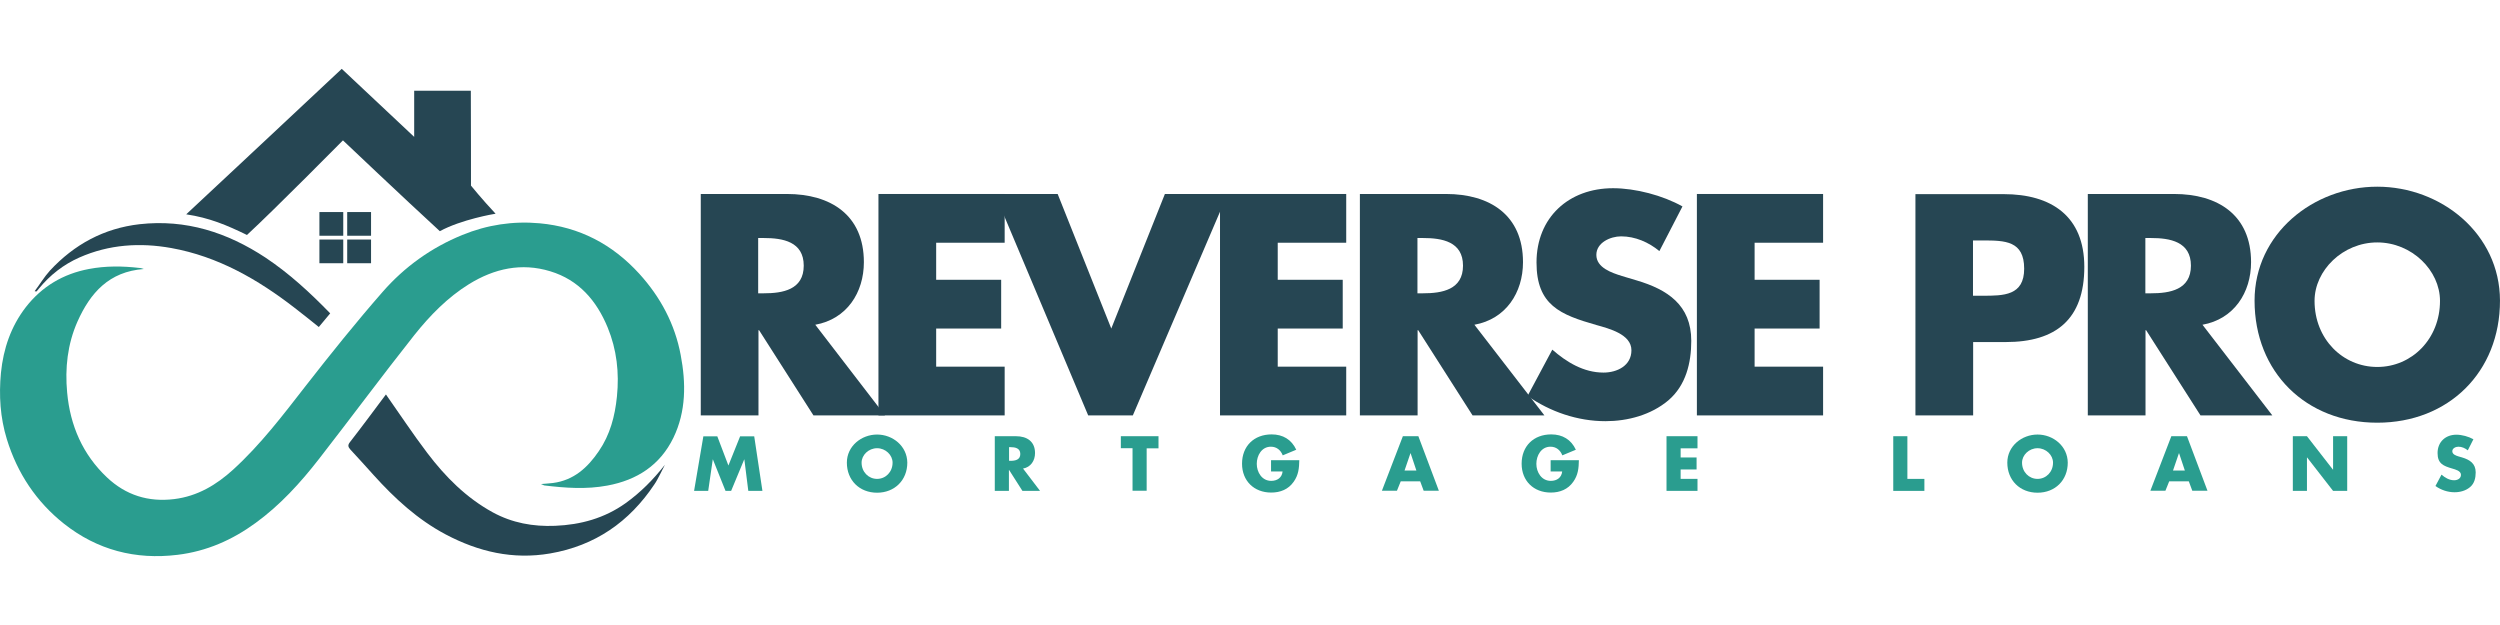
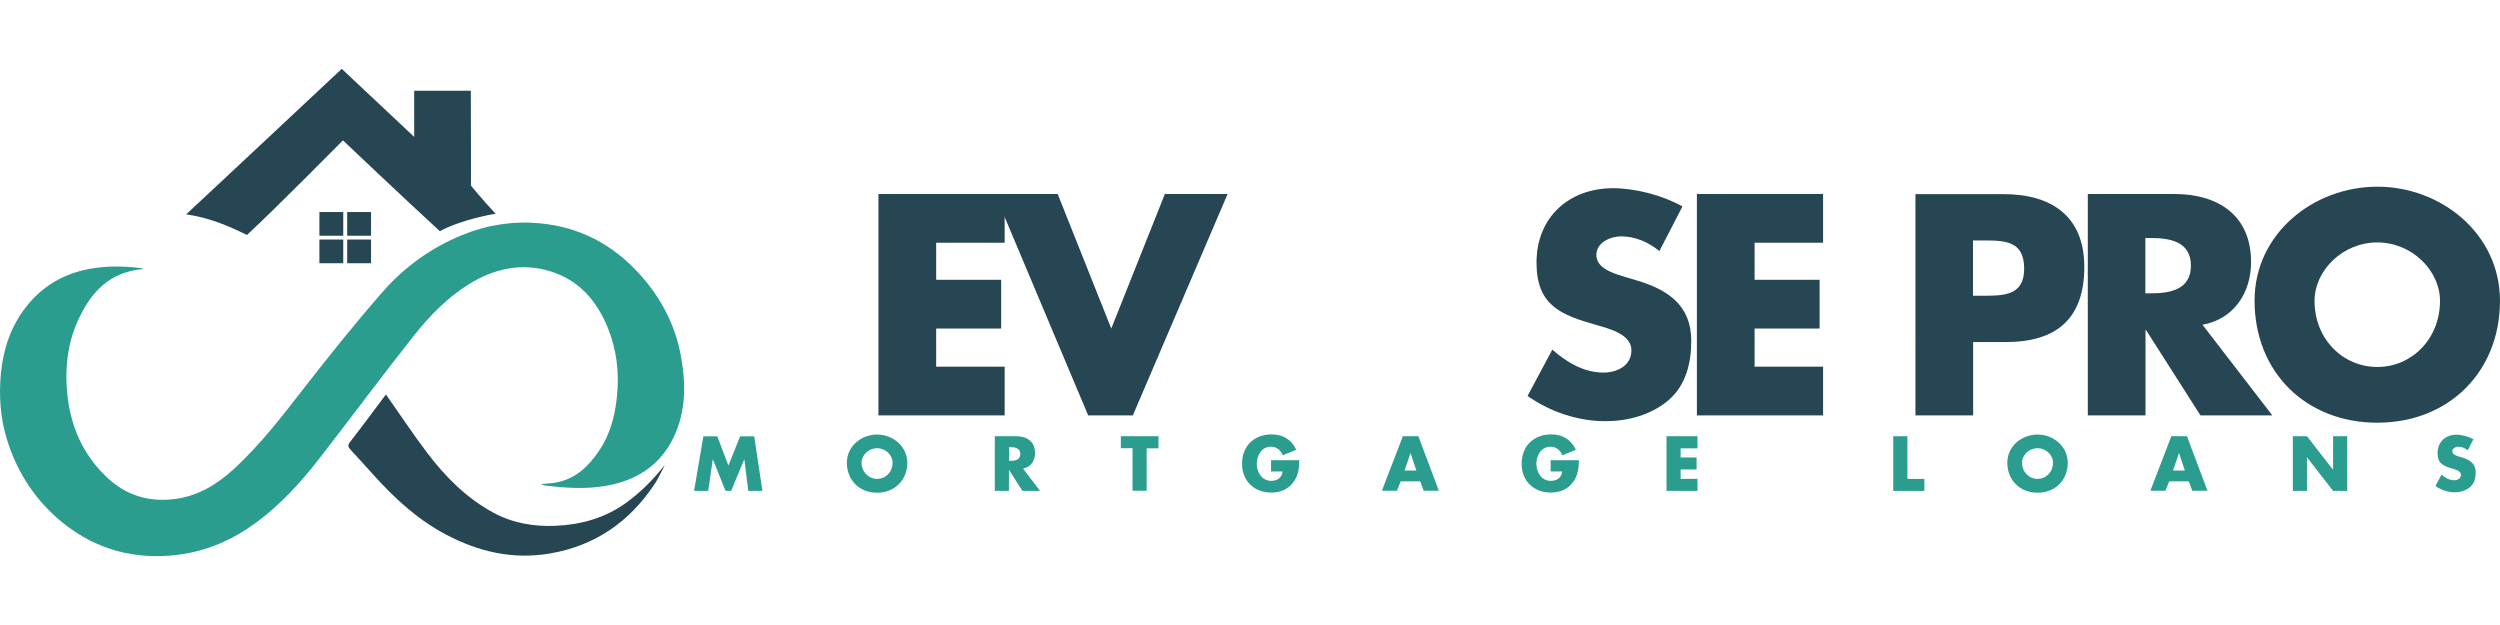
<svg xmlns="http://www.w3.org/2000/svg" version="1.1" id="Layer_1" x="0px" y="0px" width="200" height="50" style="enable-background:new 0 0 600 400;" xml:space="preserve" viewBox="134.28 394.1 1646.13 320.88">
  <style type="text/css"> 	.st0{fill: #264653;} 	.st1{fill: #2a9d8f;} 	.st2{fill-rule:evenodd; clip-rule:evenodd; fill: #264653;} </style>
  <g>
-     <path class="st0" d="M671.1,562.6c20.7-3.7,32-21.1,32-41.2c0-31.1-21.9-44.9-50.7-44.9h-56.7v145.8h38v-56.1h0.4l35.8,56.1H717 &#09;&#09;L671.1,562.6z M633.5,505.5h3.7c12.4,0,26.3,2.3,26.3,18.2c0,15.9-13.9,18.2-26.3,18.2h-3.7V505.5z" />
    <path class="st0" d="M795.8,508.6v-32.1h-83.1v145.8h83.1v-32.1h-45.1v-25.1h42.8V533h-42.8v-24.4H795.8z" />
    <path class="st0" d="M830.7,476.5h-41.3l61.4,145.8h29.4l62.4-145.8h-41.3L866,565.1L830.7,476.5z" />
-     <path class="st0" d="M1020.7,508.6v-32.1h-83.1v145.8h83.1v-32.1h-45.1v-25.1h42.8V533h-42.8v-24.4H1020.7z" />
-     <path class="st0" d="M1105.1,562.6c20.7-3.7,32-21.1,32-41.2c0-31.1-21.9-44.9-50.7-44.9h-56.7v145.8h38v-56.1h0.4l35.8,56.1h47.3 &#09;&#09;L1105.1,562.6z M1067.6,505.5h3.7c12.4,0,26.3,2.3,26.3,18.2c0,15.9-13.9,18.2-26.3,18.2h-3.7V505.5z" />
    <path class="st0" d="M1242.1,484.7c-13-7.3-31-12-45.7-12c-29.2,0-50.4,19.3-50.4,48.9c0,28.2,15.7,34.4,39.5,41.2 &#09;&#09;c8.1,2.3,23,6,23,16.6c0,10.2-9.5,14.7-18.4,14.7c-13,0-24.2-6.8-33.7-15.1l-16.3,30.5c14.9,10.4,32.9,16.6,51.3,16.6 &#09;&#09;c14.7,0,30-4.1,41.4-13.7c11.6-9.9,15.1-24.7,15.1-39.2c0-23.6-15.7-33.8-36-39.8l-9.7-2.9c-6.6-2.1-16.8-5.4-16.8-13.9 &#09;&#09;c0-8.1,9.3-12.2,16.3-12.2c9.3,0,18.2,3.9,25.2,9.7L1242.1,484.7z" />
    <path class="st0" d="M1334.7,508.6v-32.1h-83.1v145.8h83.1v-32.1h-45.1v-25.1h42.8V533h-42.8v-24.4H1334.7z" />
    <path class="st0" d="M1395.5,622.3h38V574h21.5c33.1,0,51.7-15.1,51.7-49.5c0-33.4-21.7-47.9-53.1-47.9h-58.1V622.3z M1433.4,507.1 &#09;&#09;h6.4c14.7,0,27.3,0.2,27.3,18.6c0,17.8-13.6,17.8-27.3,17.8h-6.4V507.1z" />
    <path class="st0" d="M1584.5,562.6c20.7-3.7,32-21.1,32-41.2c0-31.1-21.9-44.9-50.7-44.9H1509v145.8h38v-56.1h0.4l35.8,56.1h47.3 &#09;&#09;L1584.5,562.6z M1546.9,505.5h3.7c12.4,0,26.3,2.3,26.3,18.2c0,15.9-13.9,18.2-26.3,18.2h-3.7V505.5z" />
    <path class="st0" d="M1699.6,471.7c-42,0-80.8,30.9-80.8,75c0,47.2,33.9,80.4,80.8,80.4c46.9,0,80.8-33.3,80.8-80.4 &#09;&#09;C1780.3,502.6,1741.6,471.7,1699.6,471.7z M1699.6,508.4c22.7,0,41.3,18.4,41.3,38.5c0,25.1-18.6,43.5-41.3,43.5 &#09;&#09;s-41.3-18.4-41.3-43.5C1658.3,526.8,1676.9,508.4,1699.6,508.4z" />
    <path class="st1" d="M591.3,672h9.3l3-20.7h0.1L612,672h3.7l8.6-20.7h0.1L627,672h9.3l-5.4-35.9h-9.3l-7.7,19.2l-7.3-19.2h-9.2 &#09;&#09;L591.3,672z" />
    <path class="st1" d="M711.8,634.9c-10.3,0-19.9,7.6-19.9,18.5c0,11.6,8.3,19.8,19.9,19.8c11.5,0,19.9-8.2,19.9-19.8 &#09;&#09;C731.6,642.5,722.1,634.9,711.8,634.9z M711.8,643.9c5.6,0,10.2,4.5,10.2,9.5c0,6.2-4.6,10.7-10.2,10.7c-5.6,0-10.2-4.5-10.2-10.7 &#09;&#09;C701.6,648.4,706.2,643.9,711.8,643.9z" />
    <path class="st1" d="M807.9,657.3c5.1-0.9,7.9-5.2,7.9-10.2c0-7.7-5.4-11.1-12.5-11.1h-14V672h9.3v-13.8h0.1l8.8,13.8h11.6 &#09;&#09;L807.9,657.3z M798.7,643.2h0.9c3,0,6.5,0.6,6.5,4.5c0,3.9-3.4,4.5-6.5,4.5h-0.9V643.2z" />
    <path class="st1" d="M889.4,644h7.7V636h-24.8v7.9h7.7v28h9.3V644z" />
    <path class="st1" d="M971.2,651.9v7.3h7.6c-0.4,4.1-3.5,6.2-7.5,6.2c-6.1,0-9.5-5.7-9.5-11.2c0-5.5,3.2-11.3,9.3-11.3 &#09;&#09;c3.8,0,6.5,2.3,7.8,5.7l8.9-3.7c-3.1-6.7-8.8-10.1-16.2-10.1c-11.6,0-19.5,7.7-19.5,19.3c0,11.3,7.9,19,19.2,19 &#09;&#09;c6,0,11.3-2.1,14.8-7.1c3.2-4.5,3.6-9,3.7-14.2H971.2z" />
    <path class="st1" d="M1069.4,665.7l2.3,6.2h10l-13.5-35.9H1058l-13.8,35.9h9.9l2.5-6.2H1069.4z M1066.9,658.6h-7.8l3.9-11.4h0.1 &#09;&#09;L1066.9,658.6z" />
    <path class="st1" d="M1155.3,651.9v7.3h7.6c-0.4,4.1-3.5,6.2-7.5,6.2c-6.1,0-9.5-5.7-9.5-11.2c0-5.5,3.2-11.3,9.3-11.3 &#09;&#09;c3.8,0,6.5,2.3,7.8,5.7l8.9-3.7c-3.1-6.7-8.8-10.1-16.2-10.1c-11.6,0-19.5,7.7-19.5,19.3c0,11.3,7.9,19,19.2,19 &#09;&#09;c6,0,11.3-2.1,14.8-7.1c3.2-4.5,3.6-9,3.7-14.2H1155.3z" />
    <path class="st1" d="M1252,644V636h-20.4V672h20.4v-7.9h-11.1v-6.2h10.5V650h-10.5v-6H1252z" />
    <path class="st1" d="M1390.2,636h-9.3V672h20.5v-7.9h-11.2V636z" />
    <path class="st1" d="M1475.9,634.9c-10.3,0-19.9,7.6-19.9,18.5c0,11.6,8.3,19.8,19.9,19.8s19.9-8.2,19.9-19.8 &#09;&#09;C1495.7,642.5,1486.2,634.9,1475.9,634.9z M1475.9,643.9c5.6,0,10.2,4.5,10.2,9.5c0,6.2-4.6,10.7-10.2,10.7s-10.2-4.5-10.2-10.7 &#09;&#09;C1465.7,648.4,1470.3,643.9,1475.9,643.9z" />
    <path class="st1" d="M1575.5,665.7l2.3,6.2h10l-13.5-35.9H1564l-13.8,35.9h9.9l2.5-6.2H1575.5z M1572.9,658.6h-7.8l3.9-11.4h0.1 &#09;&#09;L1572.9,658.6z" />
    <path class="st1" d="M1644,672h9.3v-22h0.1l17.1,22h9.3V636h-9.3v22h-0.1l-17.1-22h-9.3V672z" />
    <path class="st1" d="M1762.9,638c-3.2-1.8-7.6-3-11.2-3c-7.2,0-12.4,4.8-12.4,12.1c0,7,3.9,8.5,9.7,10.2c2,0.6,5.7,1.5,5.7,4.1 &#09;&#09;c0,2.5-2.3,3.6-4.5,3.6c-3.2,0-6-1.7-8.3-3.7l-4,7.5c3.7,2.6,8.1,4.1,12.6,4.1c3.6,0,7.4-1,10.2-3.4c2.9-2.4,3.7-6.1,3.7-9.7 &#09;&#09;c0-5.8-3.9-8.3-8.9-9.8l-2.4-0.7c-1.6-0.5-4.1-1.3-4.1-3.4c0-2,2.3-3,4-3c2.3,0,4.5,1,6.2,2.4L1762.9,638z" />
    <path class="st0" d="M359.3,394.1c15.9,14.9,31.4,29.5,47.7,44.8c0-10.7,0-20.4,0-30.4c12.6,0,24.7,0,37.3,0 &#09;&#09;c0.1,11.9,0.1,62.5,0.1,62.5s7.1,8.8,16.2,18.5c-0.9,0.1-22.6,3.8-36.7,11.5c-24.2-22.2-63.8-59.8-63.8-59.8s-44.8,45.3-63.2,62.3 &#09;&#09;c-13.3-6.5-24.7-11.3-40-13.6C292.4,456.8,324.5,426.7,359.3,394.1z" />
    <path class="st2" d="M344.6,488.4h15.7v15.6h-15.7V488.4z" />
    <path class="st2" d="M362.9,488.4h15.7v15.6h-15.7V488.4z" />
    <path class="st2" d="M344.6,506.5h15.7v15.6h-15.7V506.5z" />
    <path class="st2" d="M362.9,506.5h15.7v15.6h-15.7V506.5z" />
    <path class="st1" d="M229,525.9c-23,1.7-35.3,15.8-43.7,34.6c-6.6,14.9-8.3,30.7-6.8,46.8c2,21.7,10.2,40.7,26.2,55.8 &#09;&#09;c12.4,11.7,27.2,16.4,44.3,14.3c15.4-1.9,27.8-9.4,38.8-19.4c18.1-16.5,32.9-36,47.9-55.3c16.4-21,33-41.7,50.5-61.7 &#09;&#09;c14.4-16.5,32.1-29.2,52.5-37.5c16.3-6.7,33.4-9.3,50.9-7.7c26.2,2.4,47.9,13.8,65.6,33.2c14,15.4,23.5,33.2,27.3,53.6 &#09;&#09;c3.5,18.4,3.6,37-4.8,54.4c-8.8,18.1-24,27.9-43.5,31.5c-13.9,2.6-27.7,1.6-41.6-0.1c-0.4-0.1-0.8-0.4-2.1-0.9 &#09;&#09;c3.3-0.3,5.6-0.4,7.9-0.7c13.7-1.8,22.8-10.1,30.2-21c7.4-10.8,10.6-23,11.9-35.9c1.6-15.7-0.1-30.9-6.1-45.5 &#09;&#09;c-7.3-17.7-19-31.3-37.8-37c-19-5.8-36.8-1.8-53.4,8.4c-14.2,8.8-25.8,20.7-36.1,33.6c-21.3,26.9-41.7,54.5-62.8,81.6 &#09;&#09;c-12.2,15.7-25.6,30.4-41.7,42.1c-15.3,11.2-32.3,18.7-51.4,21c-27.8,3.4-52.9-3.2-74.7-20.4c-18.3-14.5-30.8-33.3-37.7-55.7 &#09;&#09;c-4.4-14.3-5.3-28.9-3.9-43.7c1.6-16,6.6-30.6,16.4-43.3c10.6-13.6,24.6-21.9,41.5-25.1c11-2.1,22.1-2,33.2-0.7 &#09;&#09;C227,525.2,227.7,525.5,229,525.9z" />
    <path class="st0" d="M388.4,608.5c9.1,12.9,17.7,26,27.2,38.5c11.9,15.7,25.6,29.5,43.1,39.1c12.8,7,26.6,9.5,41.1,8.9 &#09;&#09;c16.9-0.7,32.5-5,46.4-14.9c9.9-7.1,18.3-15.6,25.9-25.3c-1.1,2.1-2.1,4.2-3.2,6.3c-1.2,2.2-2.3,4.6-3.8,6.7 &#09;&#09;c-16.5,24.7-39,40.3-68.6,45.4c-24.5,4.2-47.1-1.1-68.7-12.5c-18.5-9.8-33.6-23.7-47.5-39.1c-5.1-5.6-10.1-11.3-15.3-16.8 &#09;&#09;c-1.5-1.7-1.9-2.9-0.3-4.9C372.8,629.5,380.6,618.9,388.4,608.5z" />
-     <path class="st0" d="M351.7,555.1c-2.6,3.1-4.9,5.9-7.5,9c-5.3-4.2-10.5-8.5-15.9-12.6c-24.3-18.8-50.6-33.9-81.2-39.4 &#09;&#09;c-20.6-3.7-41-2.4-60.5,6.2c-10.6,4.7-19.4,11.6-26.7,20.5c-0.5,0.6-0.9,1.1-1.4,1.7c-0.2,0.2-0.5,0.3-1.4,0 &#09;&#09;c3.4-4.5,6.3-9.4,10.1-13.6c16-17.2,35.5-27.8,59-30.5c30.5-3.4,57.7,5.4,82.9,22C324.7,528.8,338.4,541.4,351.7,555.1z" />
  </g>
</svg>